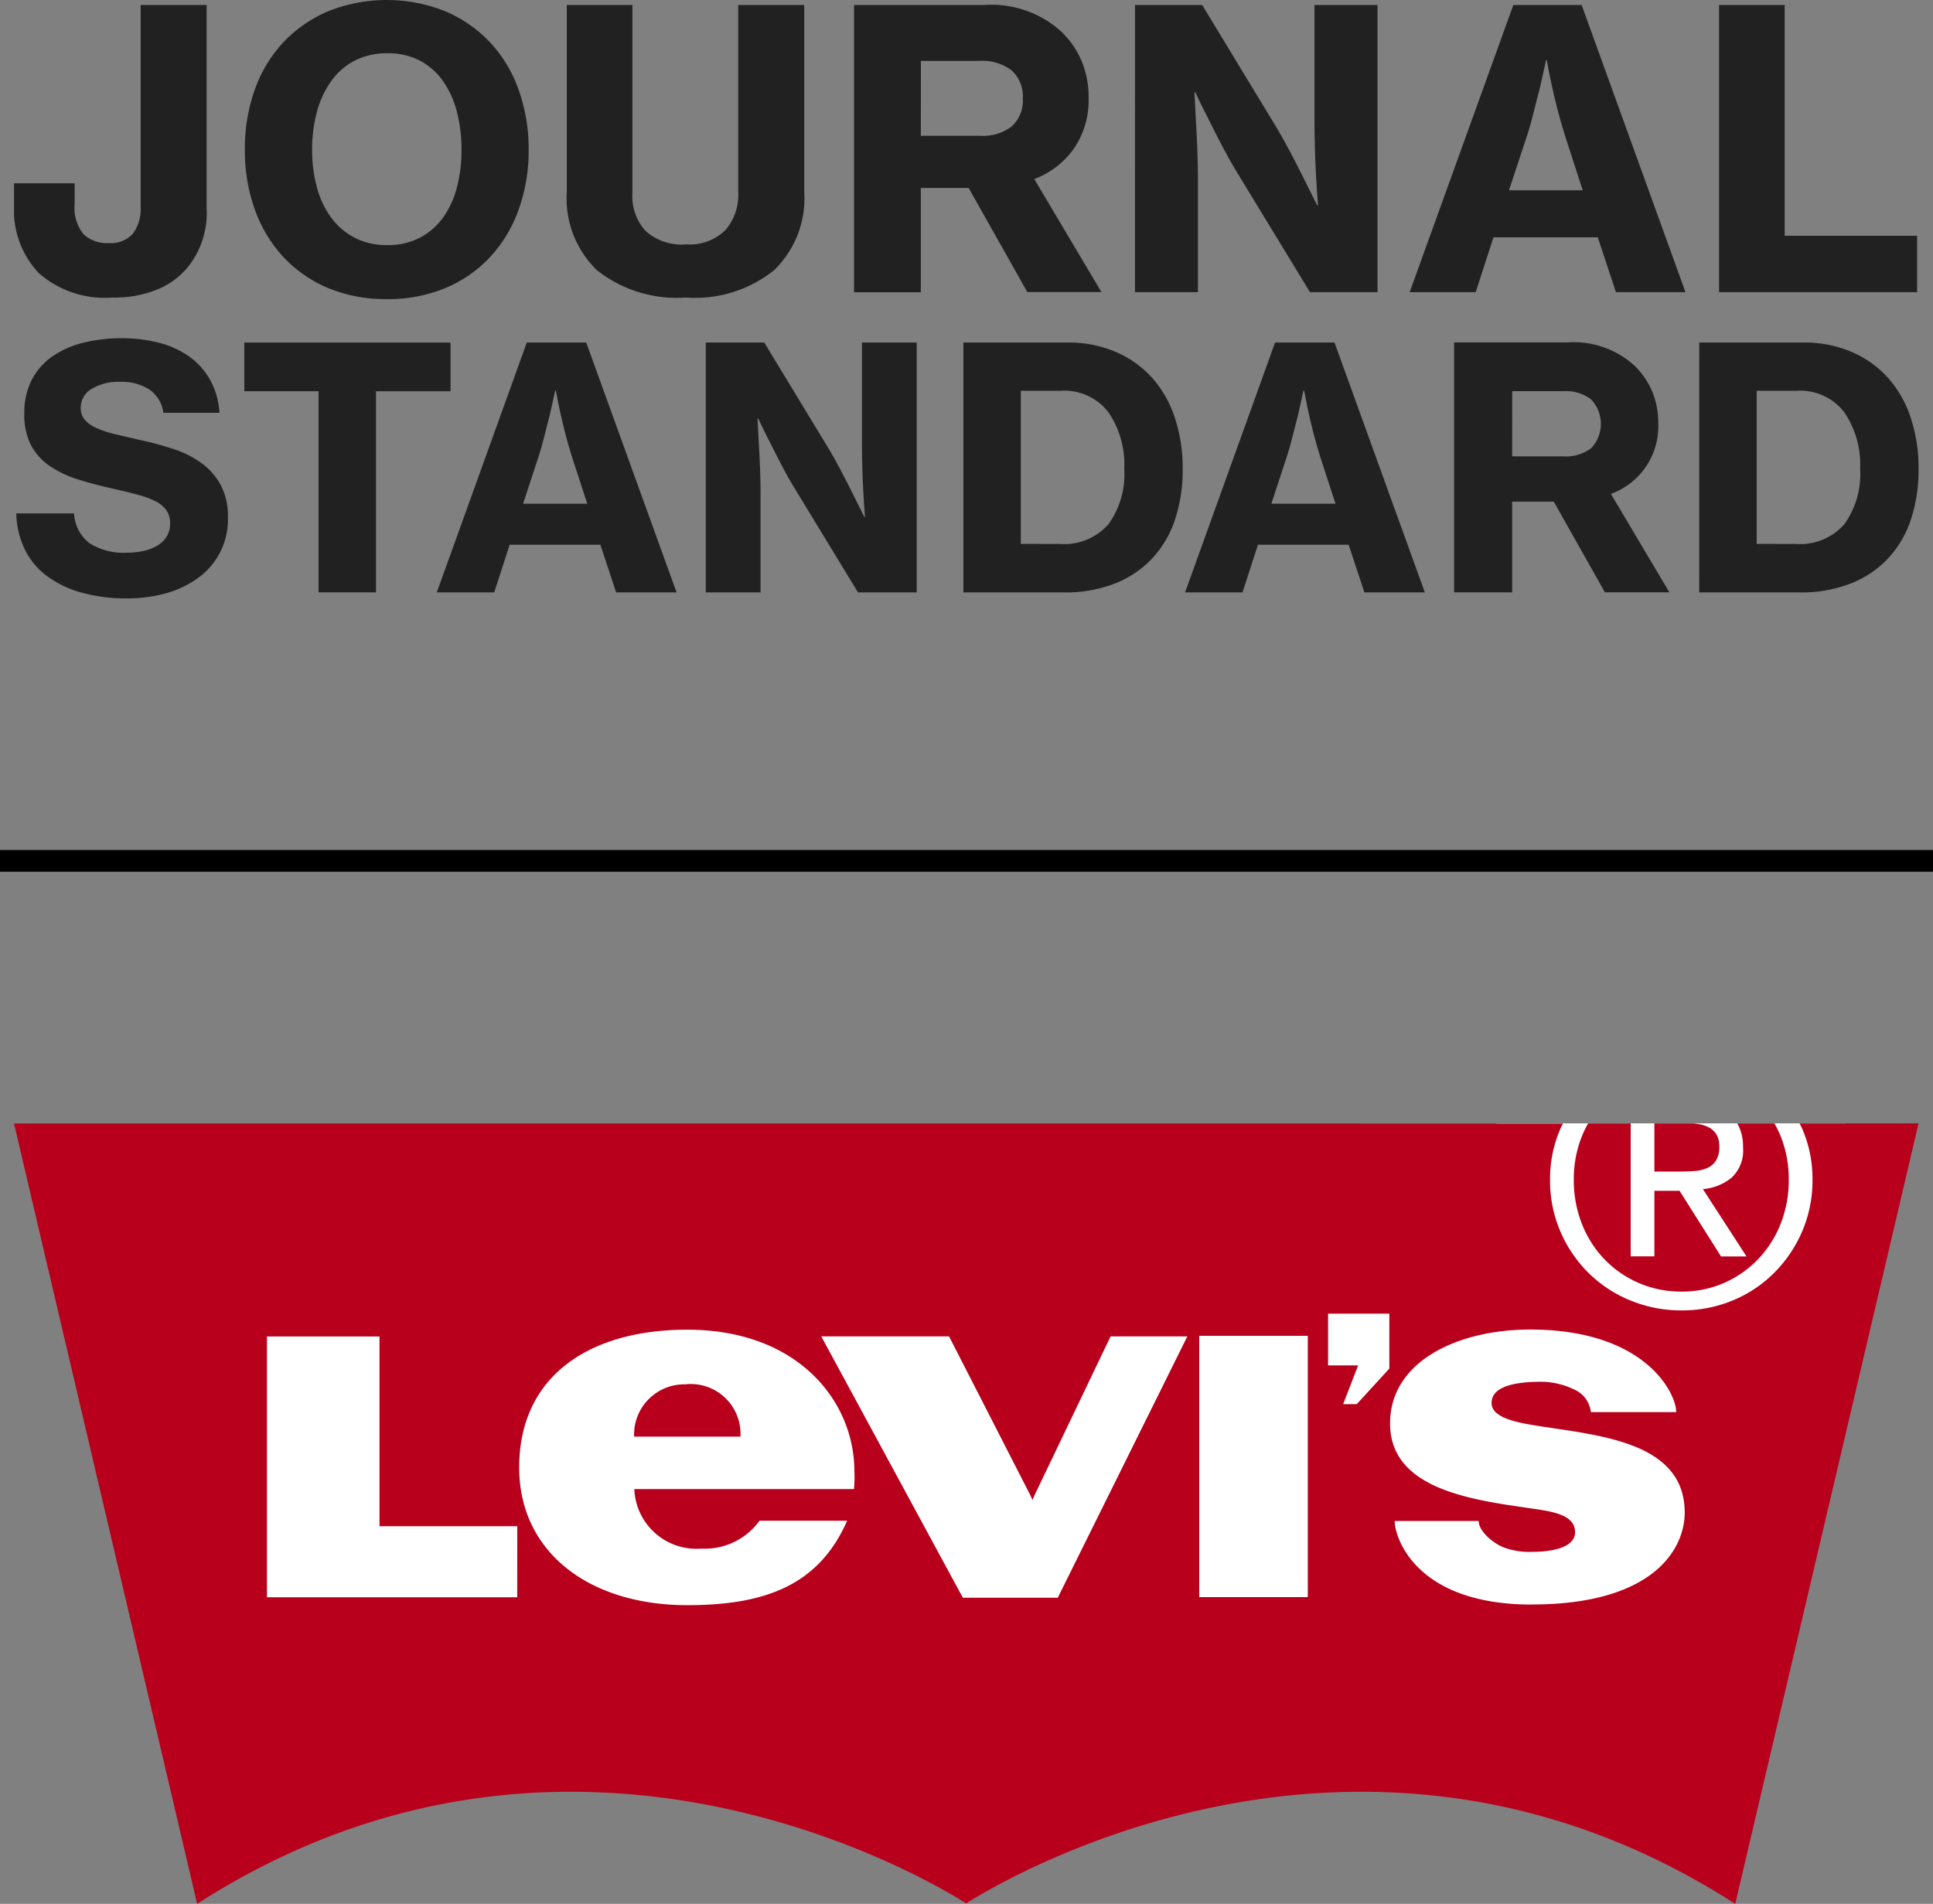
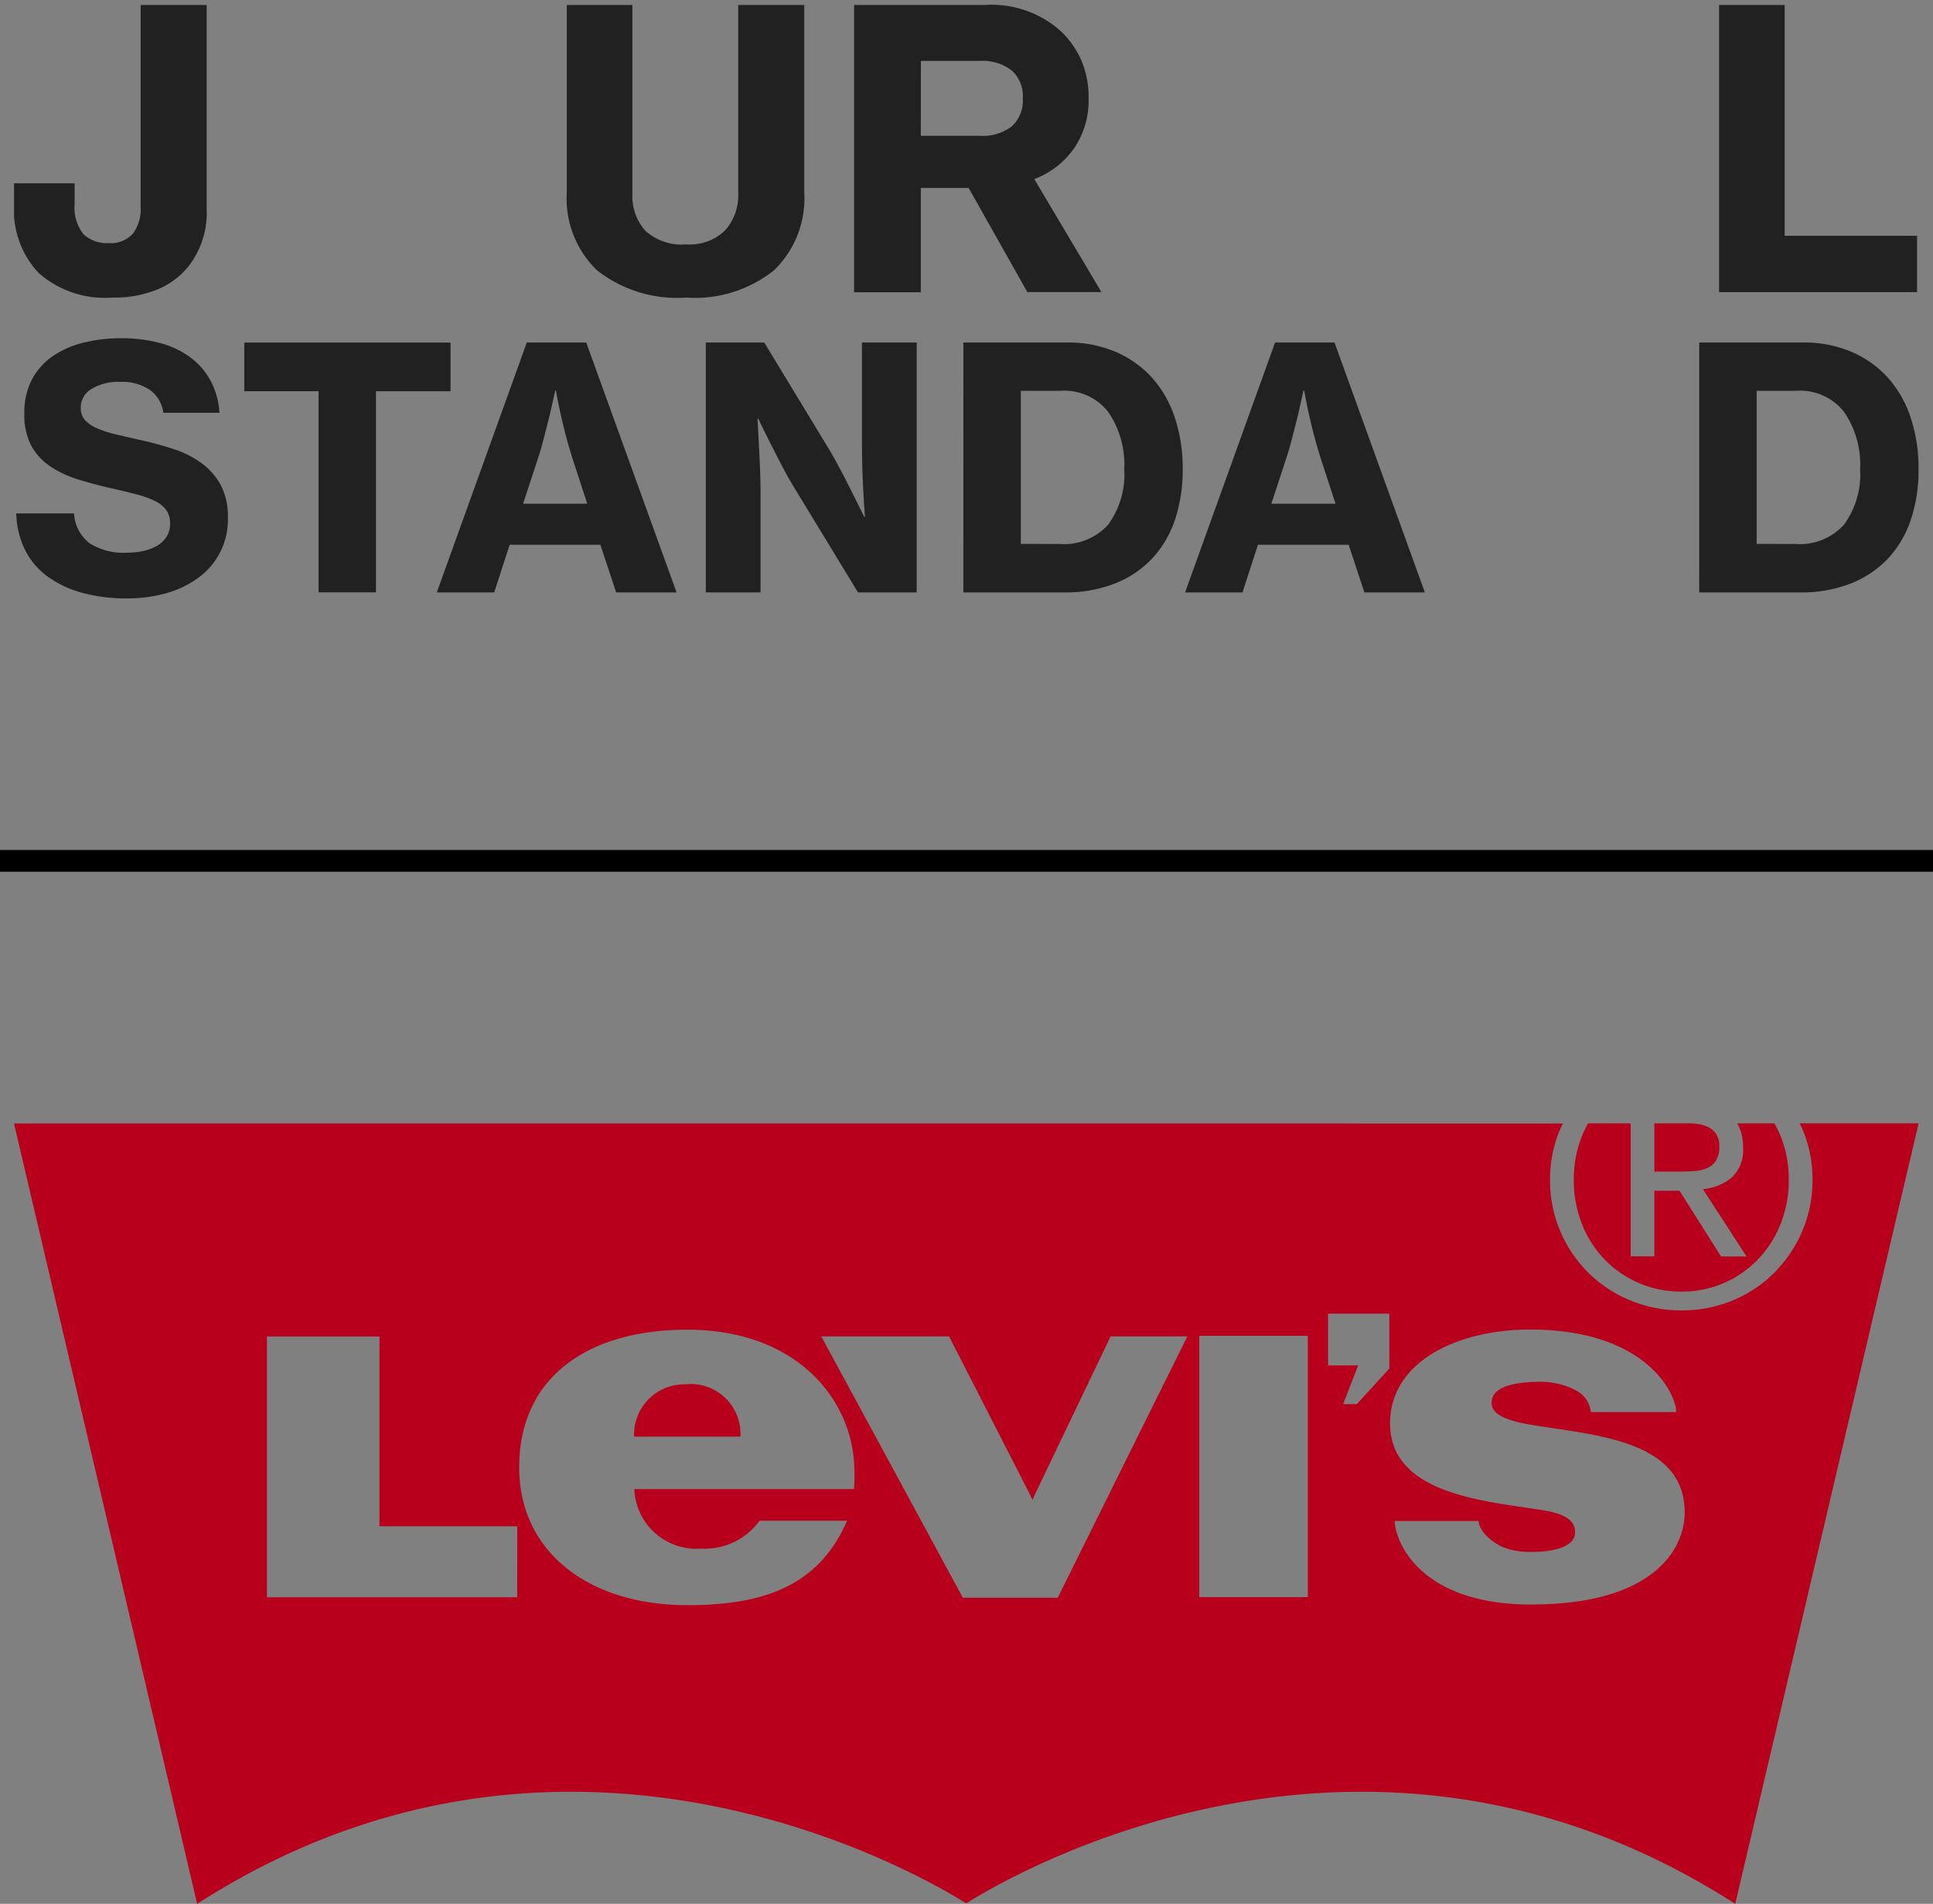
<svg xmlns="http://www.w3.org/2000/svg" width="88.935" height="87.612" viewBox="0 0 88.935 87.612">
  <rect x="0" y="0" width="88.935" height="87.612" fill="#808080" stroke="none" />
  <defs>
    <clipPath id="clip-path">
      <rect id="長方形_95" data-name="長方形 95" width="87.625" height="27.537" transform="translate(0 0)" fill="#212121" />
    </clipPath>
    <clipPath id="clip-path-2">
      <rect id="長方形_96" data-name="長方形 96" width="87.625" height="35.916" fill="none" />
    </clipPath>
  </defs>
  <g id="グループ_472" data-name="グループ 472" transform="translate(-23.021 -27.073)">
    <g id="グループ_338" data-name="グループ 338" transform="translate(23.666 27.073)">
      <g id="グループ_337" data-name="グループ 337" transform="translate(0 0)" clip-path="url(#clip-path)">
        <path id="パス_940" data-name="パス 940" d="M4.529,14.074a4.6,4.6,0,0,1-3.4-1.136A4.218,4.218,0,0,1,0,9.83V8.817H2.789v.942a1.946,1.946,0,0,0,.408,1.4,1.561,1.561,0,0,0,1.154.408,1.36,1.36,0,0,0,1.119-.435A1.9,1.9,0,0,0,5.826,9.9V.612H8.863v9.36a4.01,4.01,0,0,1-.835,2.664,3.571,3.571,0,0,1-1.412,1.057,5.225,5.225,0,0,1-2.087.382" transform="translate(0 -0.381)" fill="#212121" />
-         <path id="パス_941" data-name="パス 941" d="M34.678,13.764a6.87,6.87,0,0,1-2.718-.515,5.923,5.923,0,0,1-2.06-1.439,6.336,6.336,0,0,1-1.305-2.185,8.033,8.033,0,0,1-.453-2.735,8.093,8.093,0,0,1,.453-2.753A6.254,6.254,0,0,1,29.9,1.962,6.1,6.1,0,0,1,31.96.524a7.264,7.264,0,0,1,5.417,0,6.1,6.1,0,0,1,2.06,1.439,6.249,6.249,0,0,1,1.305,2.176A8.093,8.093,0,0,1,41.2,6.891a8.033,8.033,0,0,1-.453,2.735,6.33,6.33,0,0,1-1.305,2.185,5.926,5.926,0,0,1-2.06,1.439,6.823,6.823,0,0,1-2.7.515m.018-2.487a3.152,3.152,0,0,0,1.492-.337,3.08,3.08,0,0,0,1.066-.924,4.15,4.15,0,0,0,.639-1.385,6.732,6.732,0,0,0,.213-1.741,6.836,6.836,0,0,0-.213-1.75,4.351,4.351,0,0,0-.639-1.412,3.016,3.016,0,0,0-1.066-.941A3.152,3.152,0,0,0,34.7,2.451a3.205,3.205,0,0,0-1.5.338,3.06,3.06,0,0,0-1.083.941,4.37,4.37,0,0,0-.657,1.412,6.574,6.574,0,0,0-.222,1.75,6.473,6.473,0,0,0,.222,1.741,4.168,4.168,0,0,0,.657,1.385,3.127,3.127,0,0,0,1.083.924,3.205,3.205,0,0,0,1.5.337" transform="translate(-17.522 0)" fill="#212121" />
        <path id="パス_942" data-name="パス 942" d="M72.88,14.074a5.943,5.943,0,0,1-4.094-1.252,4.583,4.583,0,0,1-1.394-3.6V.612h3.019V9.3a2.362,2.362,0,0,0,.6,1.705,2.491,2.491,0,0,0,1.874.622,2.335,2.335,0,0,0,1.794-.648,2.439,2.439,0,0,0,.6-1.731V.612h3.037V9.226a4.6,4.6,0,0,1-1.385,3.588,5.822,5.822,0,0,1-4.049,1.261" transform="translate(-41.959 -0.381)" fill="#212121" />
        <path id="パス_943" data-name="パス 943" d="M107.68,9.03h-2.2v4.8h-3.072V.612h5.985a4.774,4.774,0,0,1,3.552,1.225,4.161,4.161,0,0,1,.932,1.35A4.316,4.316,0,0,1,113.2,4.91a3.915,3.915,0,0,1-.666,2.291A3.924,3.924,0,0,1,110.7,8.622l3.09,5.2h-3.41Zm-2.2-2.4H108.2a2.186,2.186,0,0,0,1.465-.435,1.6,1.6,0,0,0,.506-1.288,1.591,1.591,0,0,0-.515-1.288,2.192,2.192,0,0,0-1.456-.435h-2.717Z" transform="translate(-63.759 -0.381)" fill="#212121" />
-         <path id="パス_944" data-name="パス 944" d="M136.666.612h3.09l3.481,5.737q.3.515.613,1.11t.577,1.128l.622,1.243h.035q-.053-.675-.089-1.368-.036-.586-.054-1.261t-.018-1.243V.612h2.9V13.826h-3.108L141.266,8.16q-.3-.5-.622-1.119t-.586-1.154q-.32-.622-.622-1.261H139.4q.036.693.071,1.385.035.586.062,1.261t.027,1.243v5.311h-2.895Z" transform="translate(-85.09 -0.381)" fill="#212121" />
-         <path id="パス_945" data-name="パス 945" d="M174.932.613h3.144l4.777,13.213h-3.2l-.835-2.522h-4.8l-.817,2.522h-3.037Zm-.2,8.525h3.392l-.8-2.469q-.213-.675-.373-1.305t-.266-1.128q-.125-.586-.213-1.083h-.035q-.142.657-.284,1.279-.142.533-.293,1.145t-.311,1.092Z" transform="translate(-105.951 -0.382)" fill="#212121" />
        <path id="パス_946" data-name="パス 946" d="M207.868.612h3.019v10.62h6.092v2.593h-9.111Z" transform="translate(-129.421 -0.381)" fill="#212121" />
        <path id="パス_947" data-name="パス 947" d="M5.375,53.21a7.653,7.653,0,0,1-2.086-.263A4.846,4.846,0,0,1,1.7,52.19,3.38,3.38,0,0,1,.67,50.961,4,4,0,0,1,.276,49.3H2.934a1.843,1.843,0,0,0,.718,1.375,2.95,2.95,0,0,0,1.723.432,3.476,3.476,0,0,0,.742-.077,2.167,2.167,0,0,0,.633-.24,1.271,1.271,0,0,0,.44-.417,1.113,1.113,0,0,0,.162-.611,1.035,1.035,0,0,0-.177-.618,1.387,1.387,0,0,0-.518-.417,4.473,4.473,0,0,0-.835-.3q-.495-.131-1.113-.27-.834-.186-1.576-.417a4.875,4.875,0,0,1-1.3-.61,2.725,2.725,0,0,1-.873-.958A3.053,3.053,0,0,1,.647,44.7a3.281,3.281,0,0,1,.34-1.545,3,3,0,0,1,.942-1.074,4.265,4.265,0,0,1,1.422-.634,7.177,7.177,0,0,1,1.777-.209,6.7,6.7,0,0,1,1.746.217,4.128,4.128,0,0,1,1.391.649,3.316,3.316,0,0,1,.942,1.074,3.578,3.578,0,0,1,.417,1.491H7.044a1.54,1.54,0,0,0-.618-1.051,2.292,2.292,0,0,0-1.375-.371,2.362,2.362,0,0,0-1.314.325.992.992,0,0,0-.495.865.823.823,0,0,0,.186.556,1.535,1.535,0,0,0,.541.379,4.822,4.822,0,0,0,.873.286q.518.124,1.2.278a14.671,14.671,0,0,1,1.491.409,4.58,4.58,0,0,1,1.267.641,3.067,3.067,0,0,1,.88,1,3.1,3.1,0,0,1,.332,1.514,3.293,3.293,0,0,1-1.337,2.743,4.536,4.536,0,0,1-1.468.719,6.486,6.486,0,0,1-1.831.247" transform="translate(-0.172 -25.673)" fill="#212121" />
        <path id="パス_948" data-name="パス 948" d="M28.078,41.767h9.488v2.241H34.135v9.256H31.493V44.007H28.078Z" transform="translate(-17.482 -26.004)" fill="#212121" />
        <path id="パス_949" data-name="パス 949" d="M55.681,41.766h2.735l4.157,11.5H59.792l-.726-2.195H54.893l-.711,2.195H51.54Zm-.17,7.417h2.951l-.7-2.148q-.185-.587-.324-1.136t-.232-.981q-.109-.51-.186-.943h-.031q-.124.572-.248,1.113-.123.463-.255,1t-.271.95Z" transform="translate(-32.089 -26.004)" fill="#212121" />
        <path id="パス_950" data-name="パス 950" d="M84.337,41.767h2.689l3.029,4.991q.262.448.533.966t.5.982l.541,1.082h.031q-.046-.588-.077-1.19-.031-.51-.046-1.1t-.016-1.081V41.767h2.519v11.5h-2.7l-3-4.929q-.263-.432-.541-.974t-.51-1q-.279-.54-.541-1.1h-.031q.031.6.062,1.2.031.51.054,1.1t.023,1.082v4.62H84.337Z" transform="translate(-52.509 -26.005)" fill="#212121" />
        <path id="パス_951" data-name="パス 951" d="M115.741,41.767h4.79a5.539,5.539,0,0,1,2.187.417,4.8,4.8,0,0,1,1.676,1.174,5.15,5.15,0,0,1,1.066,1.839,7.351,7.351,0,0,1,.371,2.4,7.2,7.2,0,0,1-.355,2.325,4.871,4.871,0,0,1-1.051,1.785,4.721,4.721,0,0,1-1.716,1.151,6.224,6.224,0,0,1-2.333.409h-4.636Zm4.435,9.271a2.719,2.719,0,0,0,2.233-.9,3.93,3.93,0,0,0,.734-2.55,4.274,4.274,0,0,0-.734-2.619,2.559,2.559,0,0,0-2.187-.981h-1.838v7.046Z" transform="translate(-72.062 -26.005)" fill="#212121" />
        <path id="パス_952" data-name="パス 952" d="M146.906,41.766h2.735l4.157,11.5h-2.781l-.726-2.195h-4.172l-.711,2.195h-2.642Zm-.17,7.417h2.951l-.7-2.148q-.185-.587-.324-1.136t-.232-.981q-.109-.51-.186-.943h-.031q-.124.572-.248,1.113-.123.463-.255,1t-.271.95Z" transform="translate(-88.887 -26.004)" fill="#212121" />
-         <path id="パス_953" data-name="パス 953" d="M180.151,49.091h-1.916v4.172h-2.673v-11.5h5.207a4.153,4.153,0,0,1,3.091,1.066,3.616,3.616,0,0,1,.811,1.174,3.758,3.758,0,0,1,.286,1.5,3.308,3.308,0,0,1-2.179,3.23l2.689,4.528H182.5Zm-1.916-2.086H180.6a1.9,1.9,0,0,0,1.275-.379,1.634,1.634,0,0,0-.008-2.241,1.909,1.909,0,0,0-1.267-.379h-2.364Z" transform="translate(-109.307 -26.005)" fill="#212121" />
        <path id="パス_954" data-name="パス 954" d="M205.452,41.767h4.79a5.539,5.539,0,0,1,2.187.417,4.8,4.8,0,0,1,1.676,1.174,5.149,5.149,0,0,1,1.066,1.839,7.349,7.349,0,0,1,.371,2.4,7.2,7.2,0,0,1-.355,2.325,4.871,4.871,0,0,1-1.051,1.785,4.721,4.721,0,0,1-1.716,1.151,6.224,6.224,0,0,1-2.333.409h-4.636Zm4.435,9.271a2.719,2.719,0,0,0,2.233-.9,3.929,3.929,0,0,0,.734-2.55,4.274,4.274,0,0,0-.734-2.619,2.559,2.559,0,0,0-2.187-.981h-1.838v7.046Z" transform="translate(-127.917 -26.005)" fill="#212121" />
      </g>
    </g>
    <g id="グループ_415" data-name="グループ 415" transform="translate(23.666 78.769)">
-       <path id="パス_956" data-name="パス 956" d="M2604.041,936.548H2620.1l-4.634,22.017-7.143,3.552-61.665-.855-3.593-19.16h51.417Z" transform="translate(-2535.823 -936.548)" fill="#fff" />
      <g id="グループ_340" data-name="グループ 340" transform="translate(0 0)">
        <g id="グループ_339" data-name="グループ 339" clip-path="url(#clip-path-2)">
          <path id="パス_955" data-name="パス 955" d="M77.31,2.192a1.756,1.756,0,0,0,.586-.136.9.9,0,0,0,.409-.345,1.177,1.177,0,0,0,.153-.65A1.033,1.033,0,0,0,78.322.5a.939.939,0,0,0-.354-.321,1.539,1.539,0,0,0-.5-.151C77.39.013,77.31.005,77.23,0H75.472V2.216h1.14q.369,0,.7-.024M73.184,6.262a4.835,4.835,0,0,0,1.574,1.084,4.882,4.882,0,0,0,1.965.393,4.79,4.79,0,0,0,1.943-.393,4.864,4.864,0,0,0,1.566-1.084,5.019,5.019,0,0,0,1.044-1.629,5.459,5.459,0,0,0,.378-2.049A5.3,5.3,0,0,0,81.277.579,5.24,5.24,0,0,0,80.995,0H79.286a2.154,2.154,0,0,1,.264,1.109A1.7,1.7,0,0,1,79.02,2.5a2.378,2.378,0,0,1-1.317.523l2.008,3.1H78.538L76.628,3.1H75.472V6.118H74.381V0H72.422a5.234,5.234,0,0,0-.281.58,5.3,5.3,0,0,0-.377,2.006,5.453,5.453,0,0,0,.377,2.049,5,5,0,0,0,1.043,1.629M30.875,12.008a2.311,2.311,0,0,0-2.345,2.405h4.892a2.291,2.291,0,0,0-2.547-2.405M82.152,0c.037.076.078.148.112.226a5.793,5.793,0,0,1,.482,2.36,5.935,5.935,0,0,1-.482,2.4,6.1,6.1,0,0,1-1.3,1.909,5.851,5.851,0,0,1-1.91,1.261,6.058,6.058,0,0,1-2.33.449,6.108,6.108,0,0,1-2.335-.449A5.919,5.919,0,0,1,72.461,6.9a6.044,6.044,0,0,1-1.308-1.909,5.925,5.925,0,0,1-.482-2.4,5.783,5.783,0,0,1,.482-2.36c.035-.078.076-.15.113-.226H0L8.426,35.915c17.69-11.377,34.692-.444,35.376-.027h0l.005,0h.009l0,0h0c.683-.417,17.685-11.35,35.375.027L87.626,0Zm-59,21.805H11.637v-12h5.178v8.732h6.34Zm15.49-4.977H28.539a2.86,2.86,0,0,0,3.084,2.739A3.1,3.1,0,0,0,34.3,18.283h4.03c-1.317,3.027-3.872,3.887-7.355,3.887-4.53,0-7.733-2.453-7.733-6.338,0-4.15,3.155-6.339,7.733-6.339,5.121,0,7.689,3.319,7.689,6.513a5.956,5.956,0,0,1-.018.822m9.375,5H43.655L37.14,9.8H43.02l3.739,7.31.1.22.094-.22,3.5-7.31h3.531ZM59.525,21.8H54.531V9.776h4.994Zm3.752-10.517-1.5,1.637h-.626l.69-1.785H60.458V8.756h2.819Zm6.554,10.859c-5.337,0-6.308-3.083-6.308-3.847h3.864c0,.449.608.987,1.121,1.206a3.384,3.384,0,0,0,1.333.216c1.088,0,1.981-.264,1.981-.9,0-.769-.914-.94-1.922-1.085-2.744-.4-6.59-.856-6.59-3.926,0-2.863,3.126-4.32,6.445-4.32,5.313,0,6.721,2.943,6.721,3.8H72.549a1.284,1.284,0,0,0-.729-1.022,3.54,3.54,0,0,0-1.546-.375c-1.467,0-2.293.305-2.293.978,0,.549.744.821,1.813,1,2.789.479,7.072.645,7.072,4.039,0,1.724-1.493,4.232-7.035,4.232" transform="translate(0 0.001)" fill="#b8001c" />
        </g>
      </g>
    </g>
    <line id="線_8" data-name="線 8" x2="88.935" transform="translate(23.021 66.689)" fill="none" stroke="#000" stroke-width="1" />
  </g>
</svg>